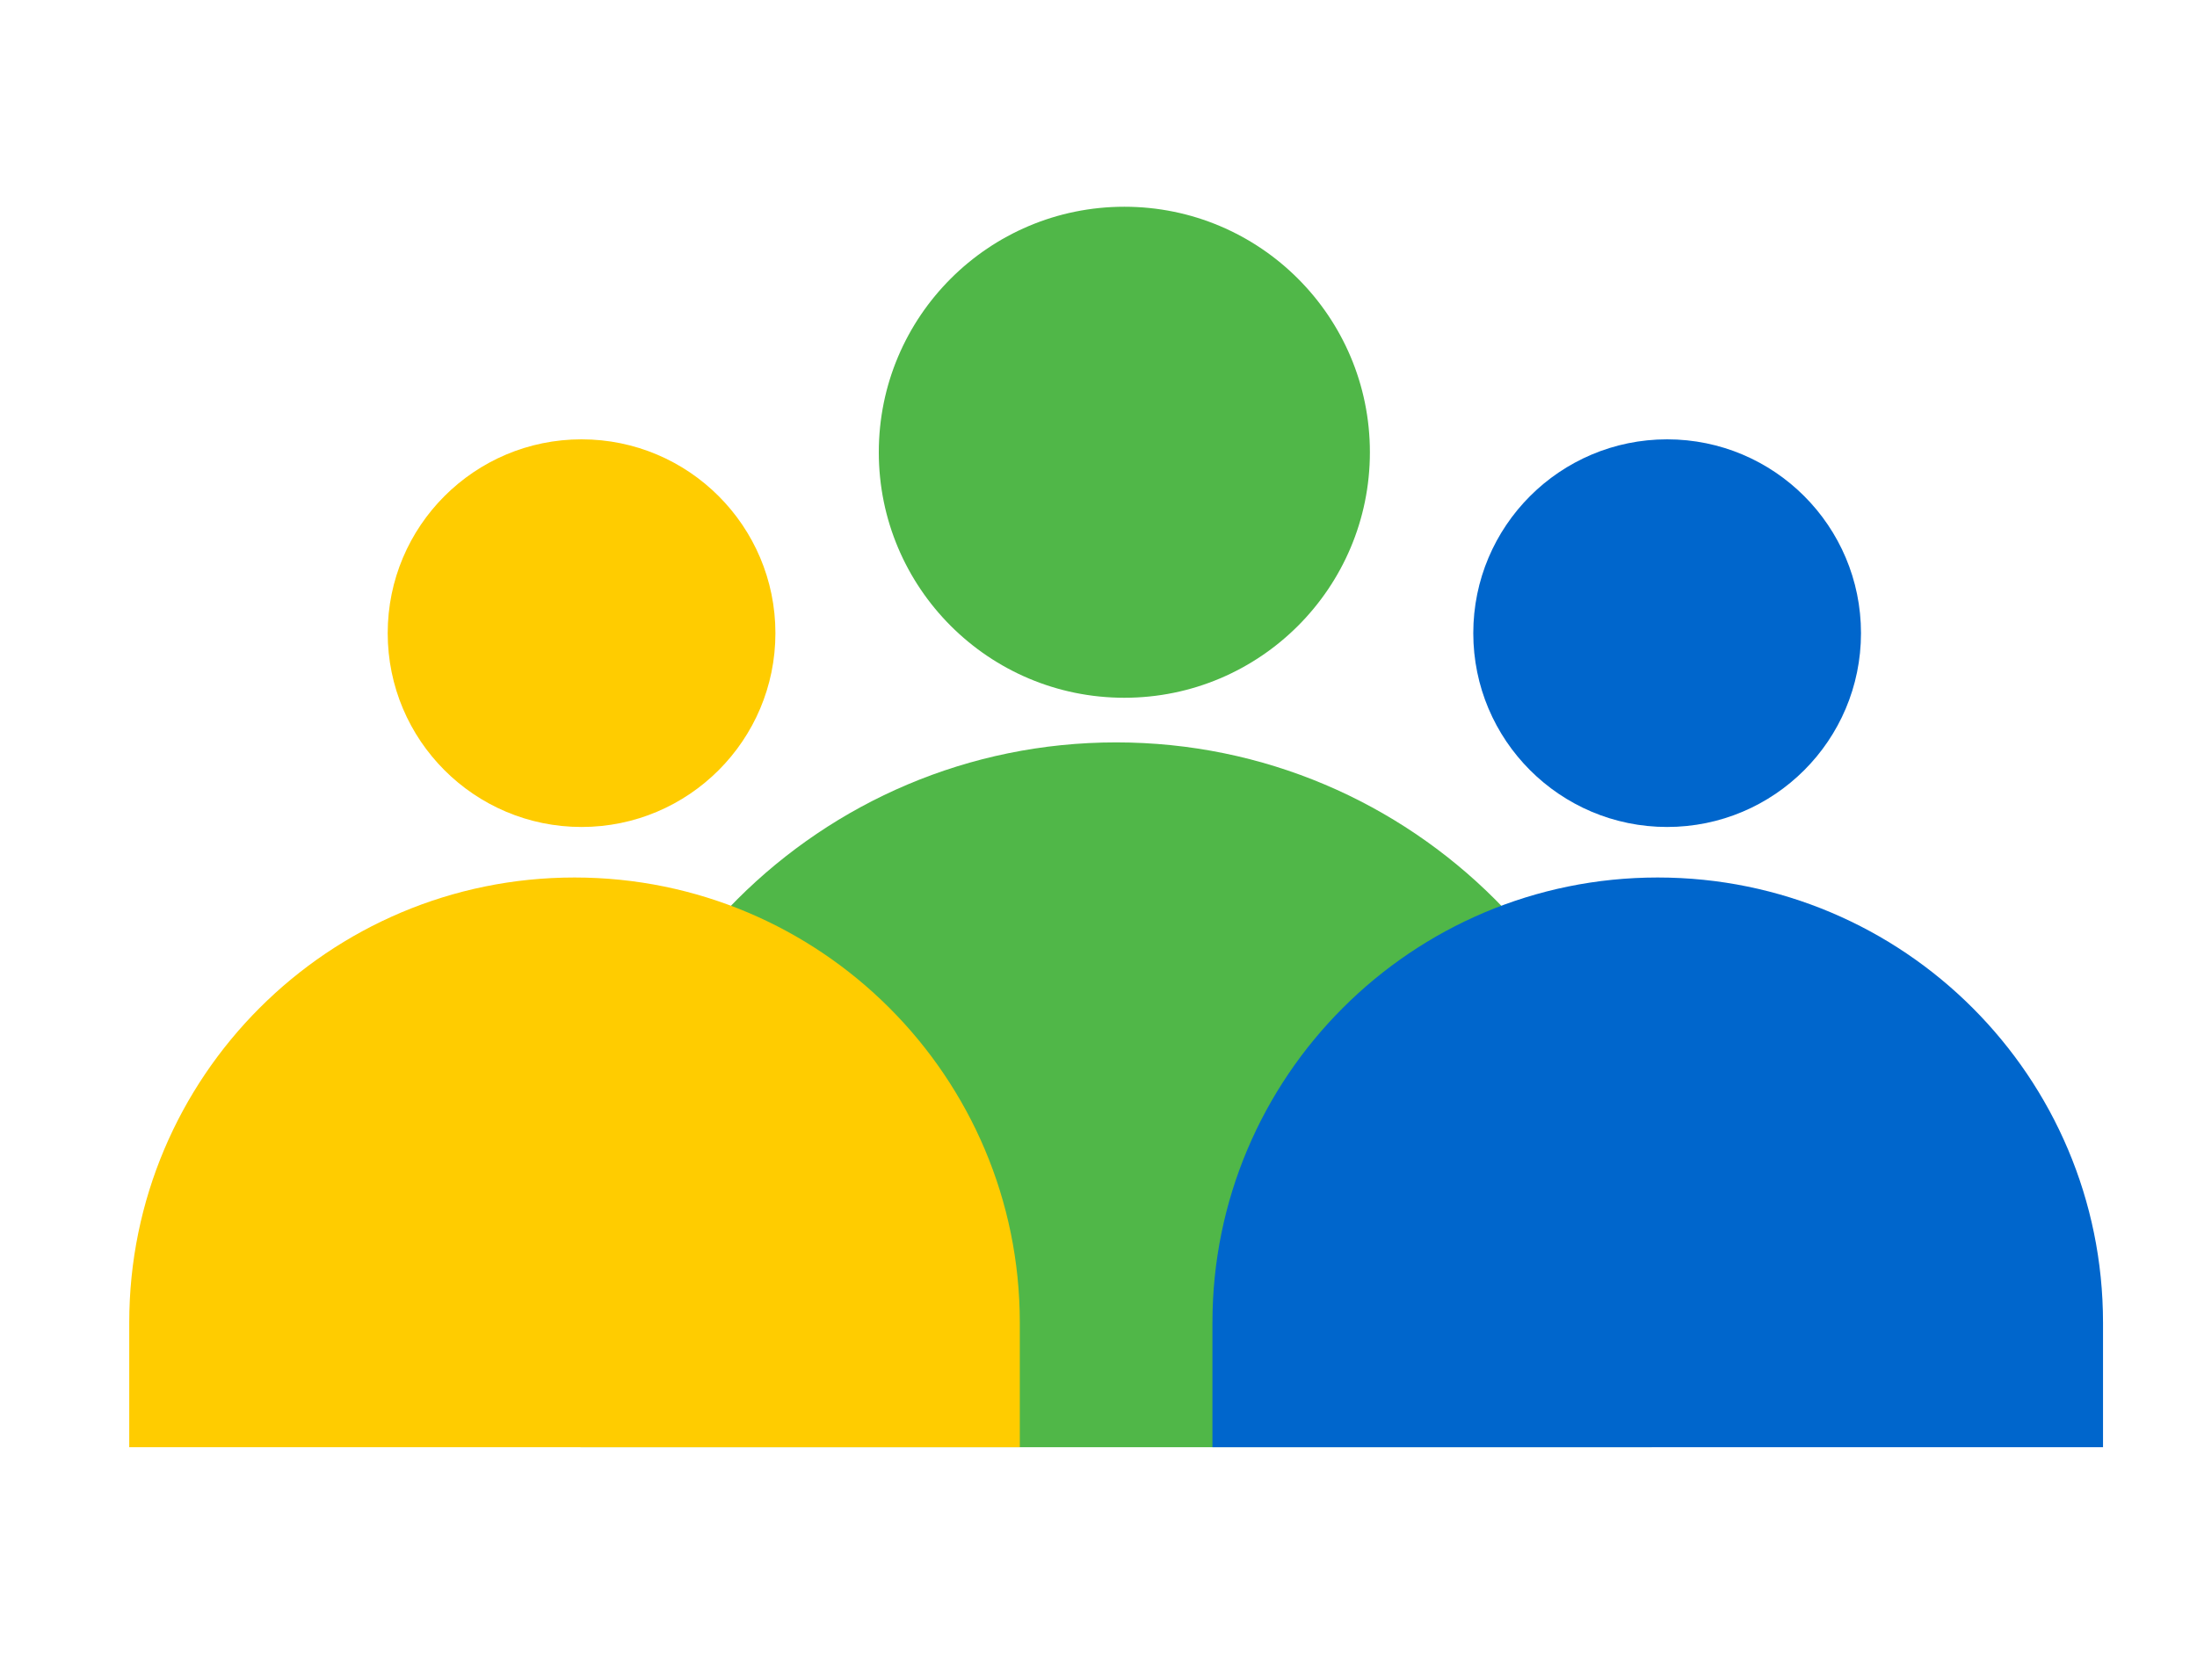
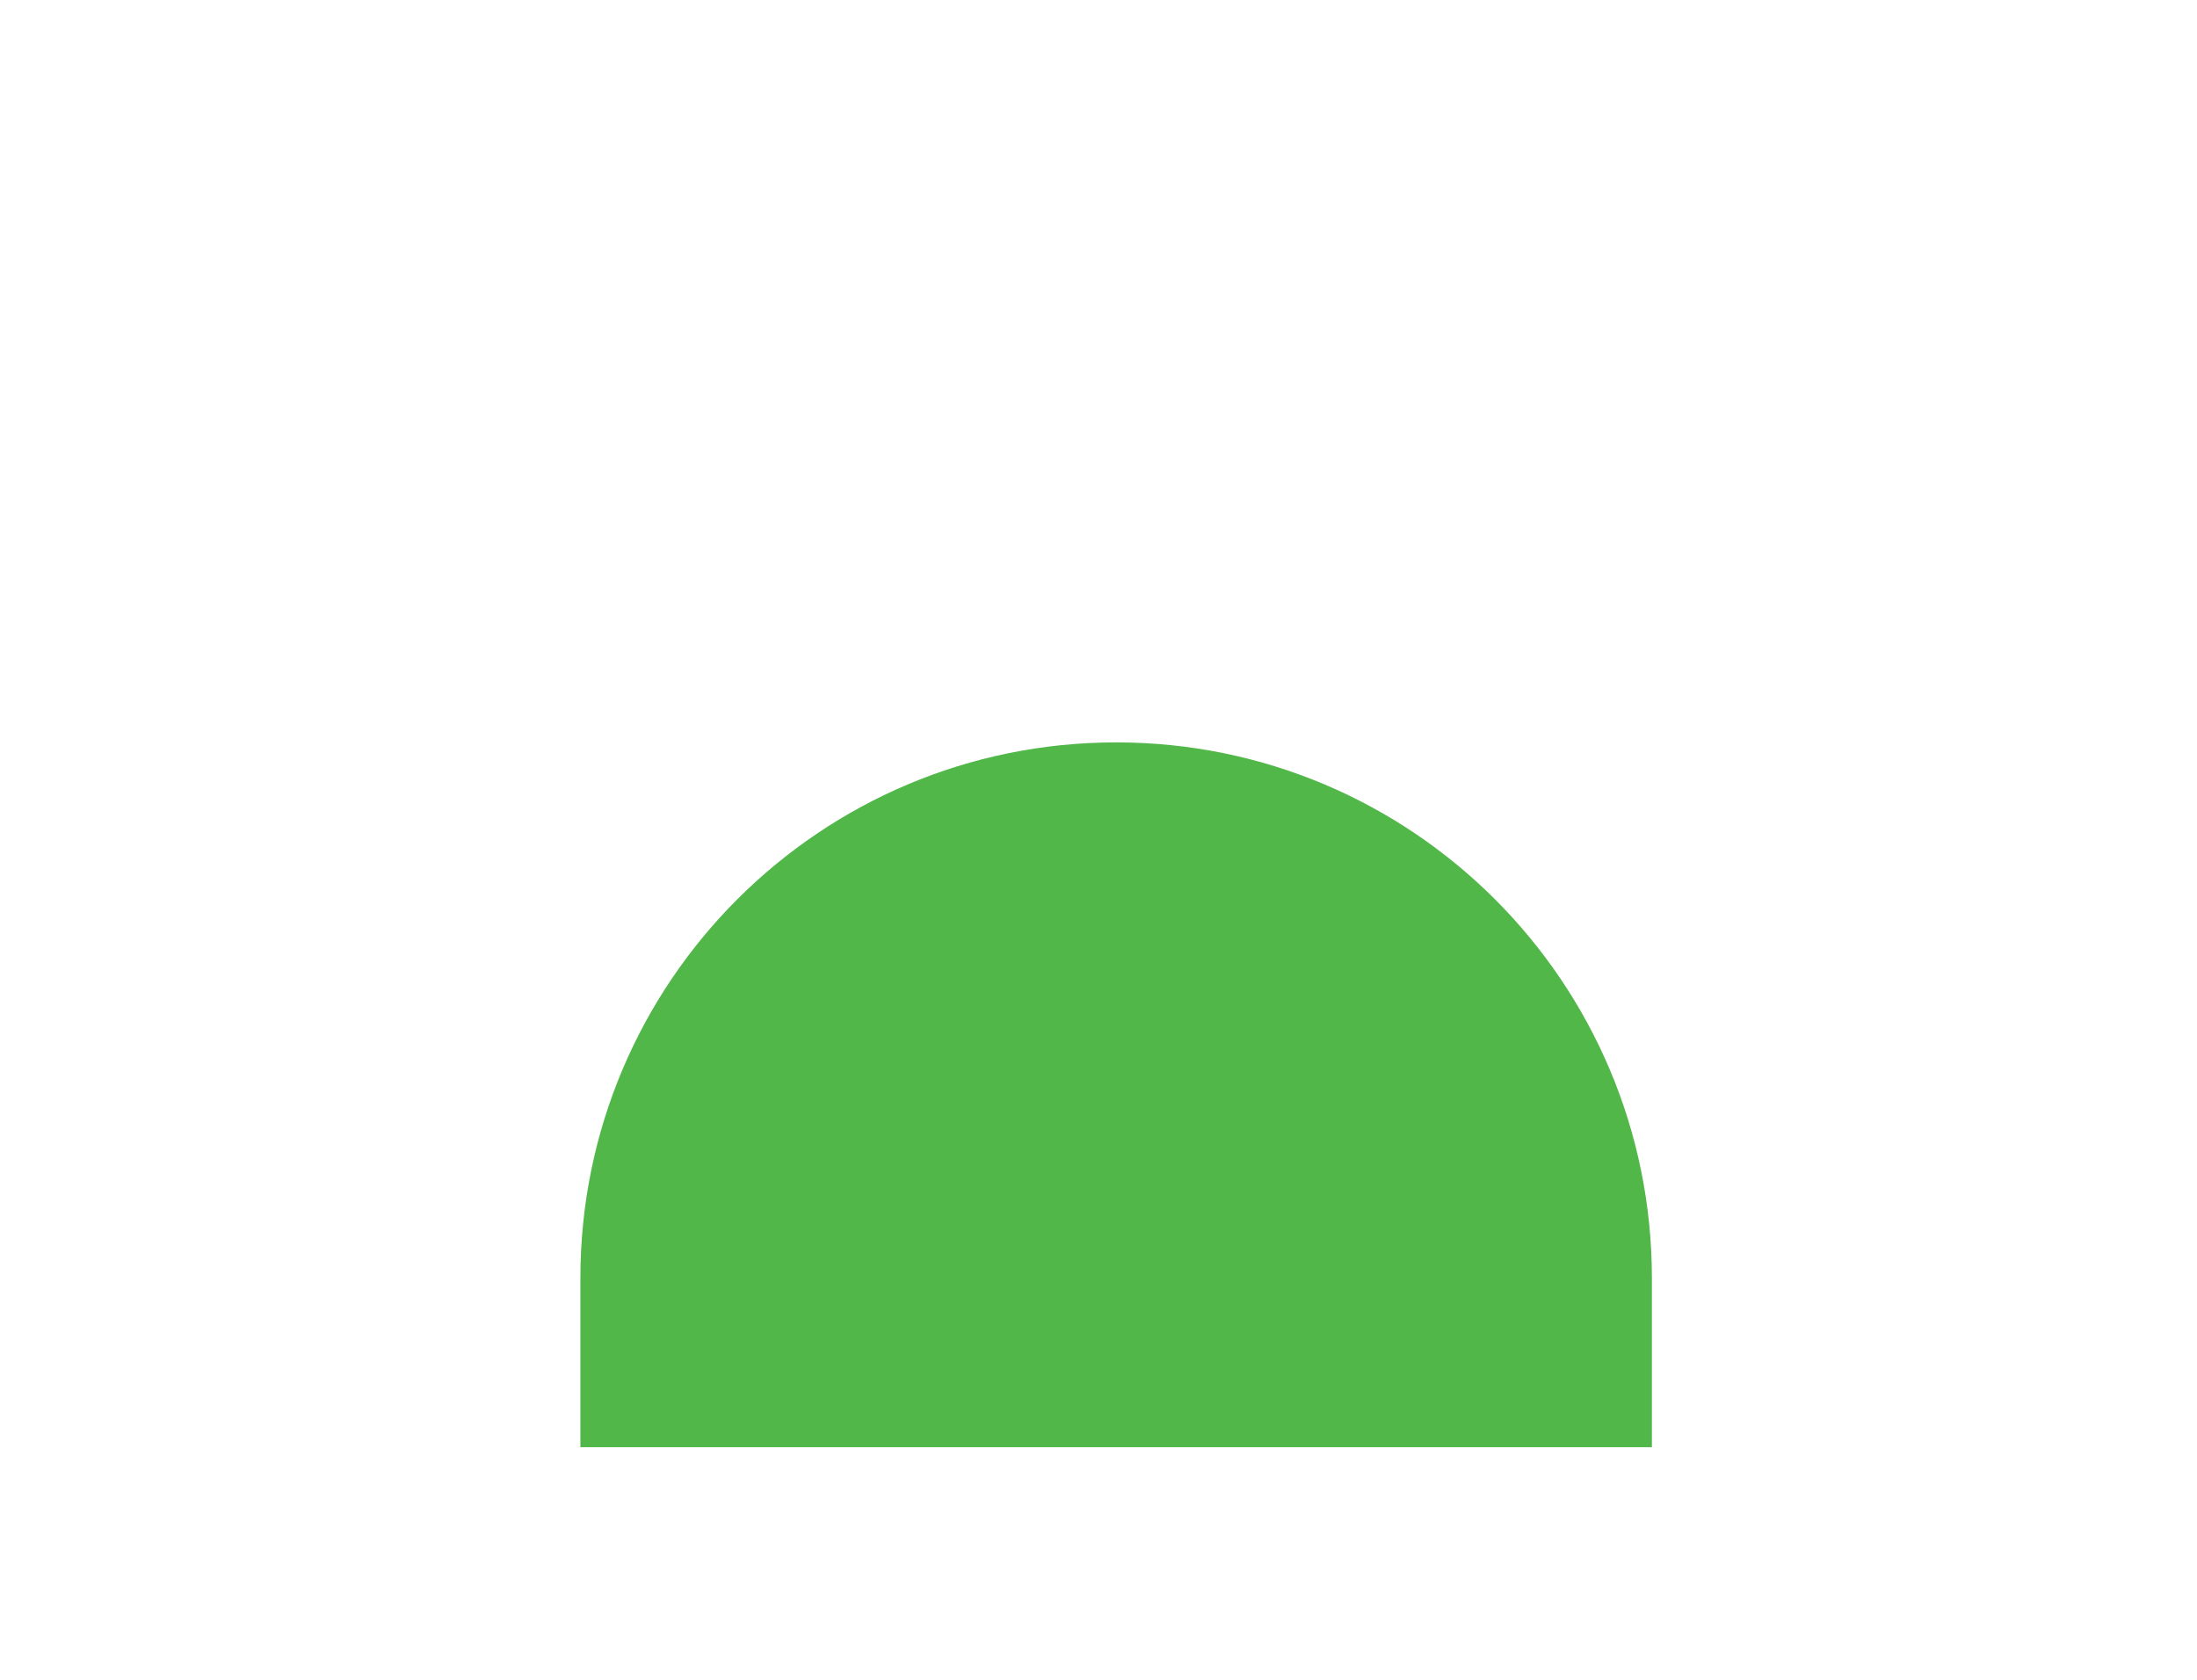
<svg xmlns="http://www.w3.org/2000/svg" width="85" height="65" viewBox="0 0 85 65" fill="none">
  <g style="mix-blend-mode:multiply">
-     <circle cx="43.5" cy="17.5" r="9.5" fill="#50B748" />
-   </g>
+     </g>
  <g style="mix-blend-mode:multiply">
    <path fill-rule="evenodd" clip-rule="evenodd" d="M22.455 49.455C22.455 38.007 31.735 28.727 43.182 28.727C54.63 28.727 63.91 38.007 63.91 49.455V56H22.455V49.455Z" fill="#50B748" />
  </g>
  <g style="mix-blend-mode:multiply">
-     <circle cx="22.5" cy="24.5" r="7.5" fill="#FFCC00" />
-   </g>
+     </g>
  <g style="mix-blend-mode:multiply">
-     <path fill-rule="evenodd" clip-rule="evenodd" d="M5 51.183C5 41.668 12.713 33.955 22.228 33.955C31.742 33.955 39.456 41.668 39.456 51.183H5ZM39.456 56V51.183H5V56H39.456Z" fill="#FFCC00" />
-   </g>
+     </g>
  <g style="mix-blend-mode:multiply">
-     <circle cx="64.5" cy="24.5" r="7.5" fill="#0066CC" />
-   </g>
+     </g>
  <g style="mix-blend-mode:multiply">
-     <path fill-rule="evenodd" clip-rule="evenodd" d="M46.908 51.183C46.908 41.668 54.621 33.955 64.136 33.955C73.651 33.955 81.364 41.668 81.364 51.183H46.908ZM81.364 56V51.183H46.908V56H81.364Z" fill="#0066CC" />
-   </g>
+     </g>
</svg>